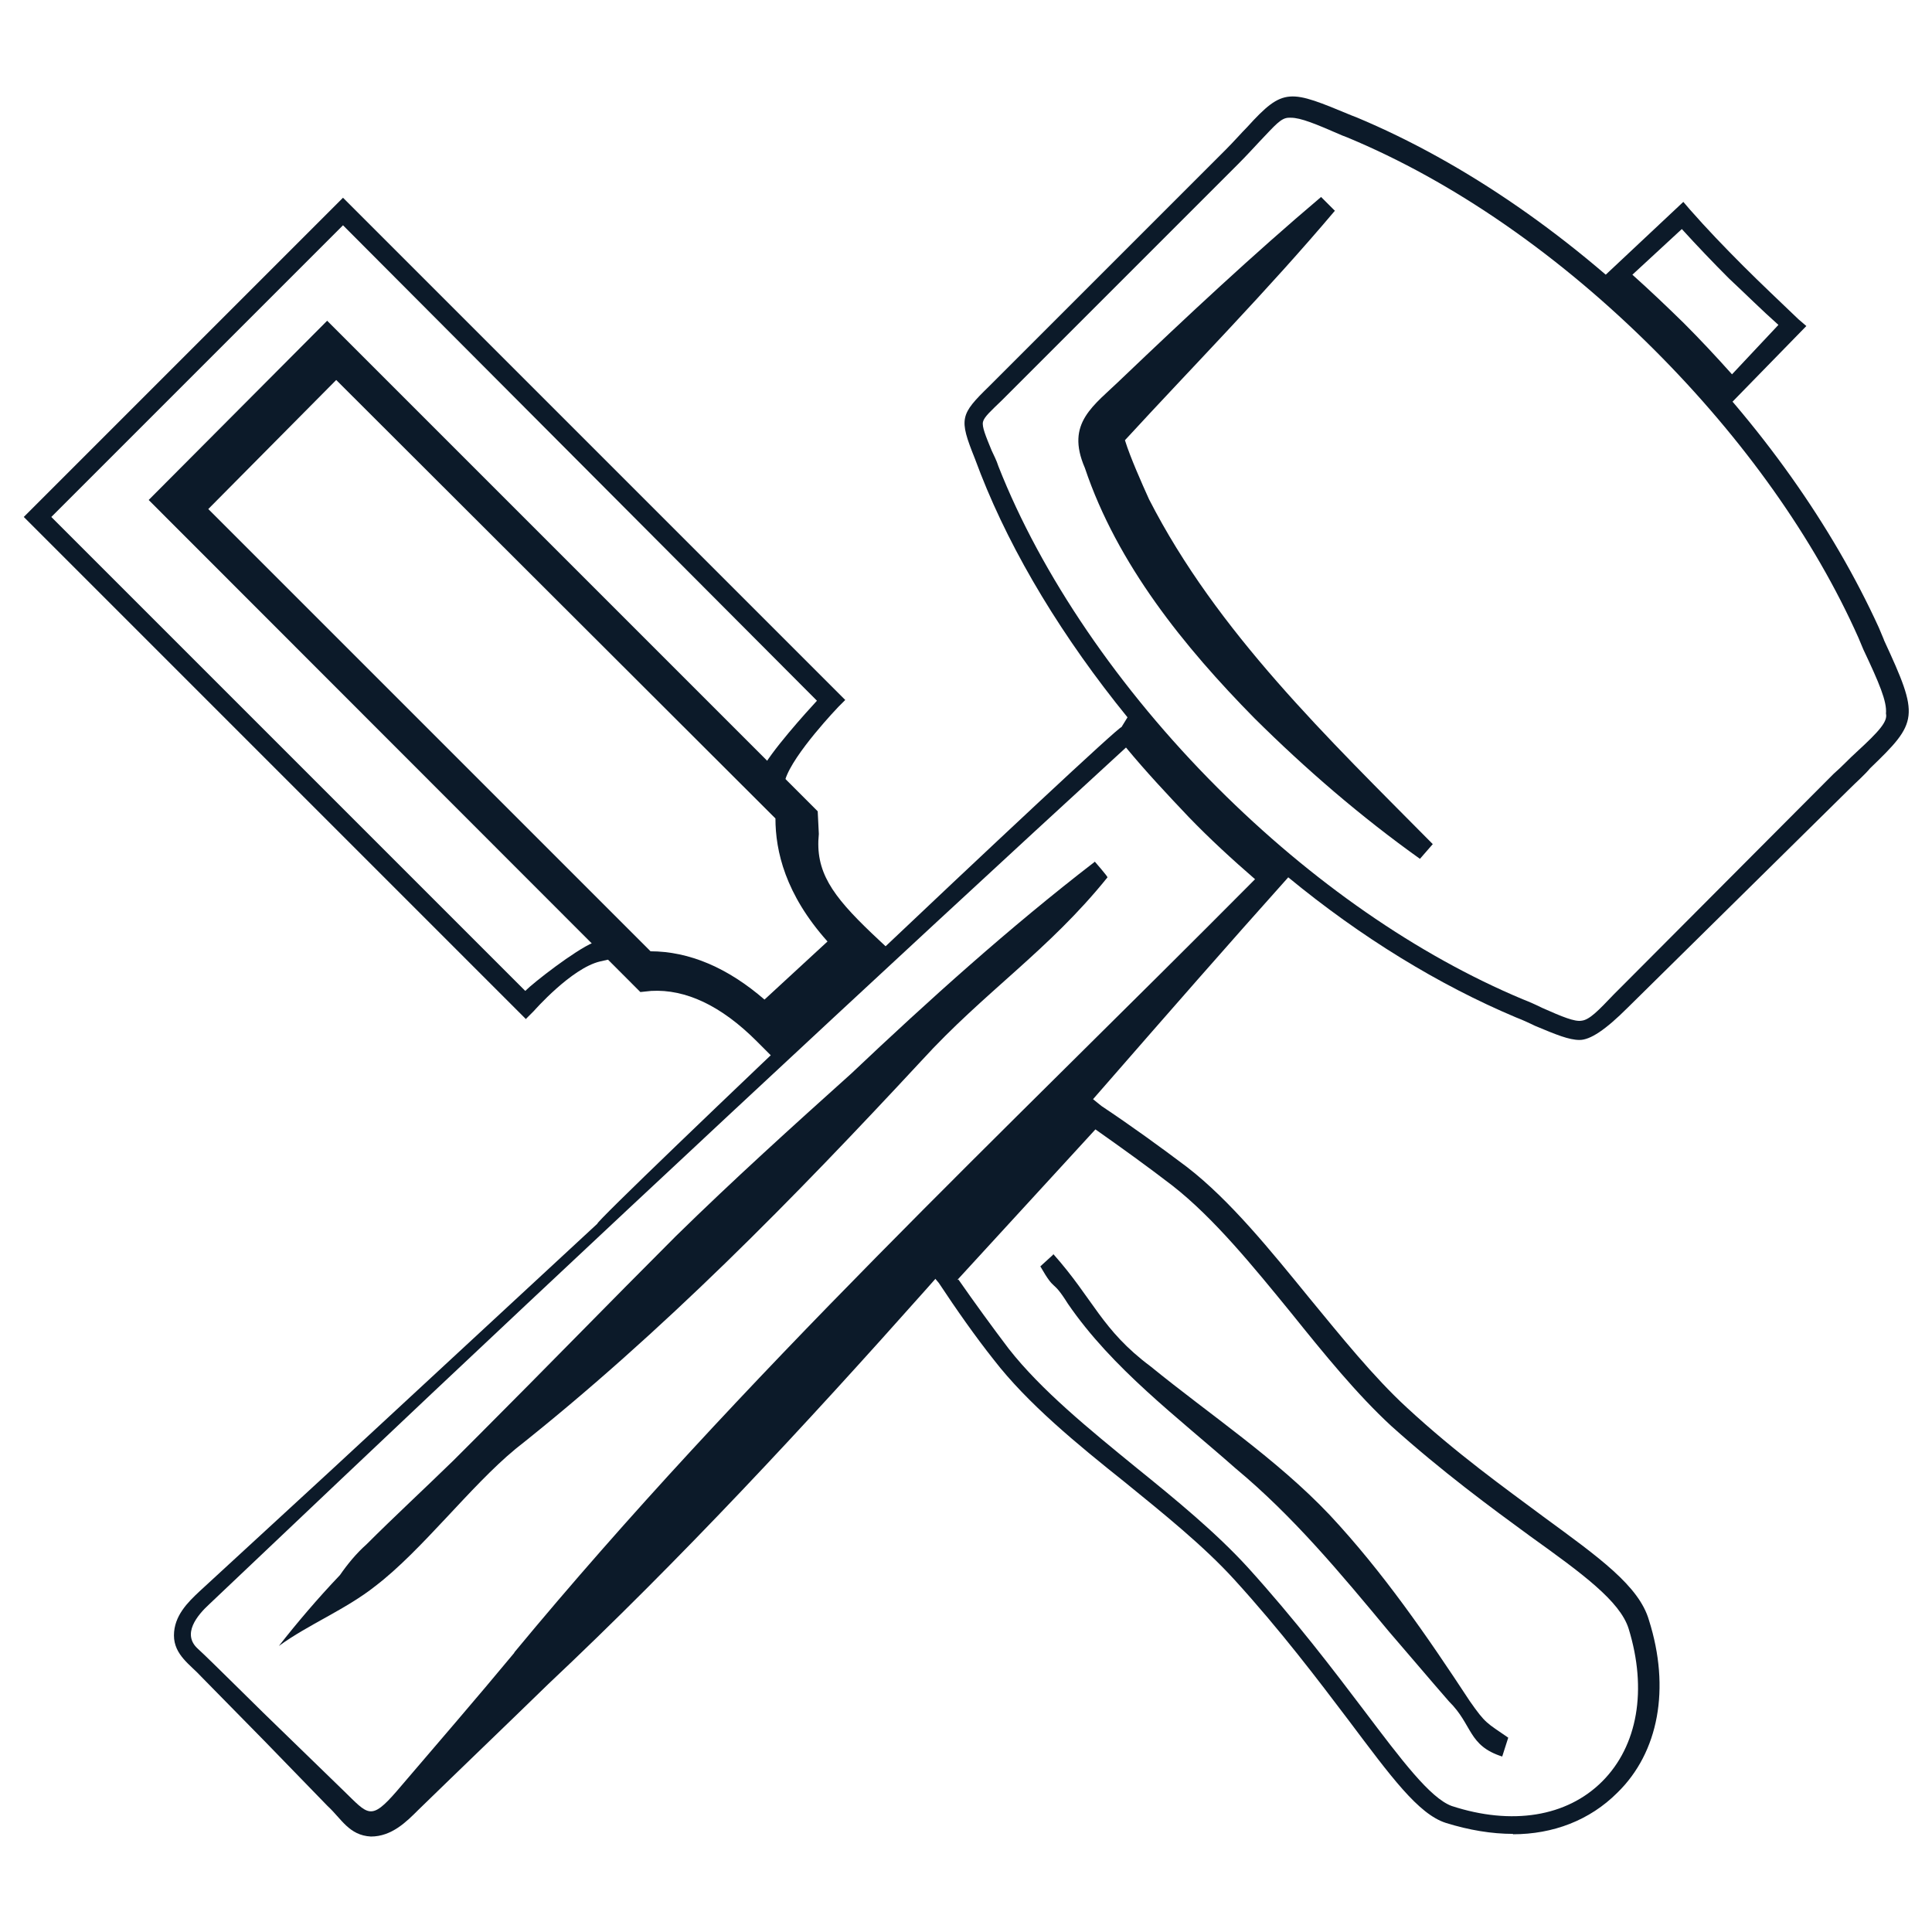
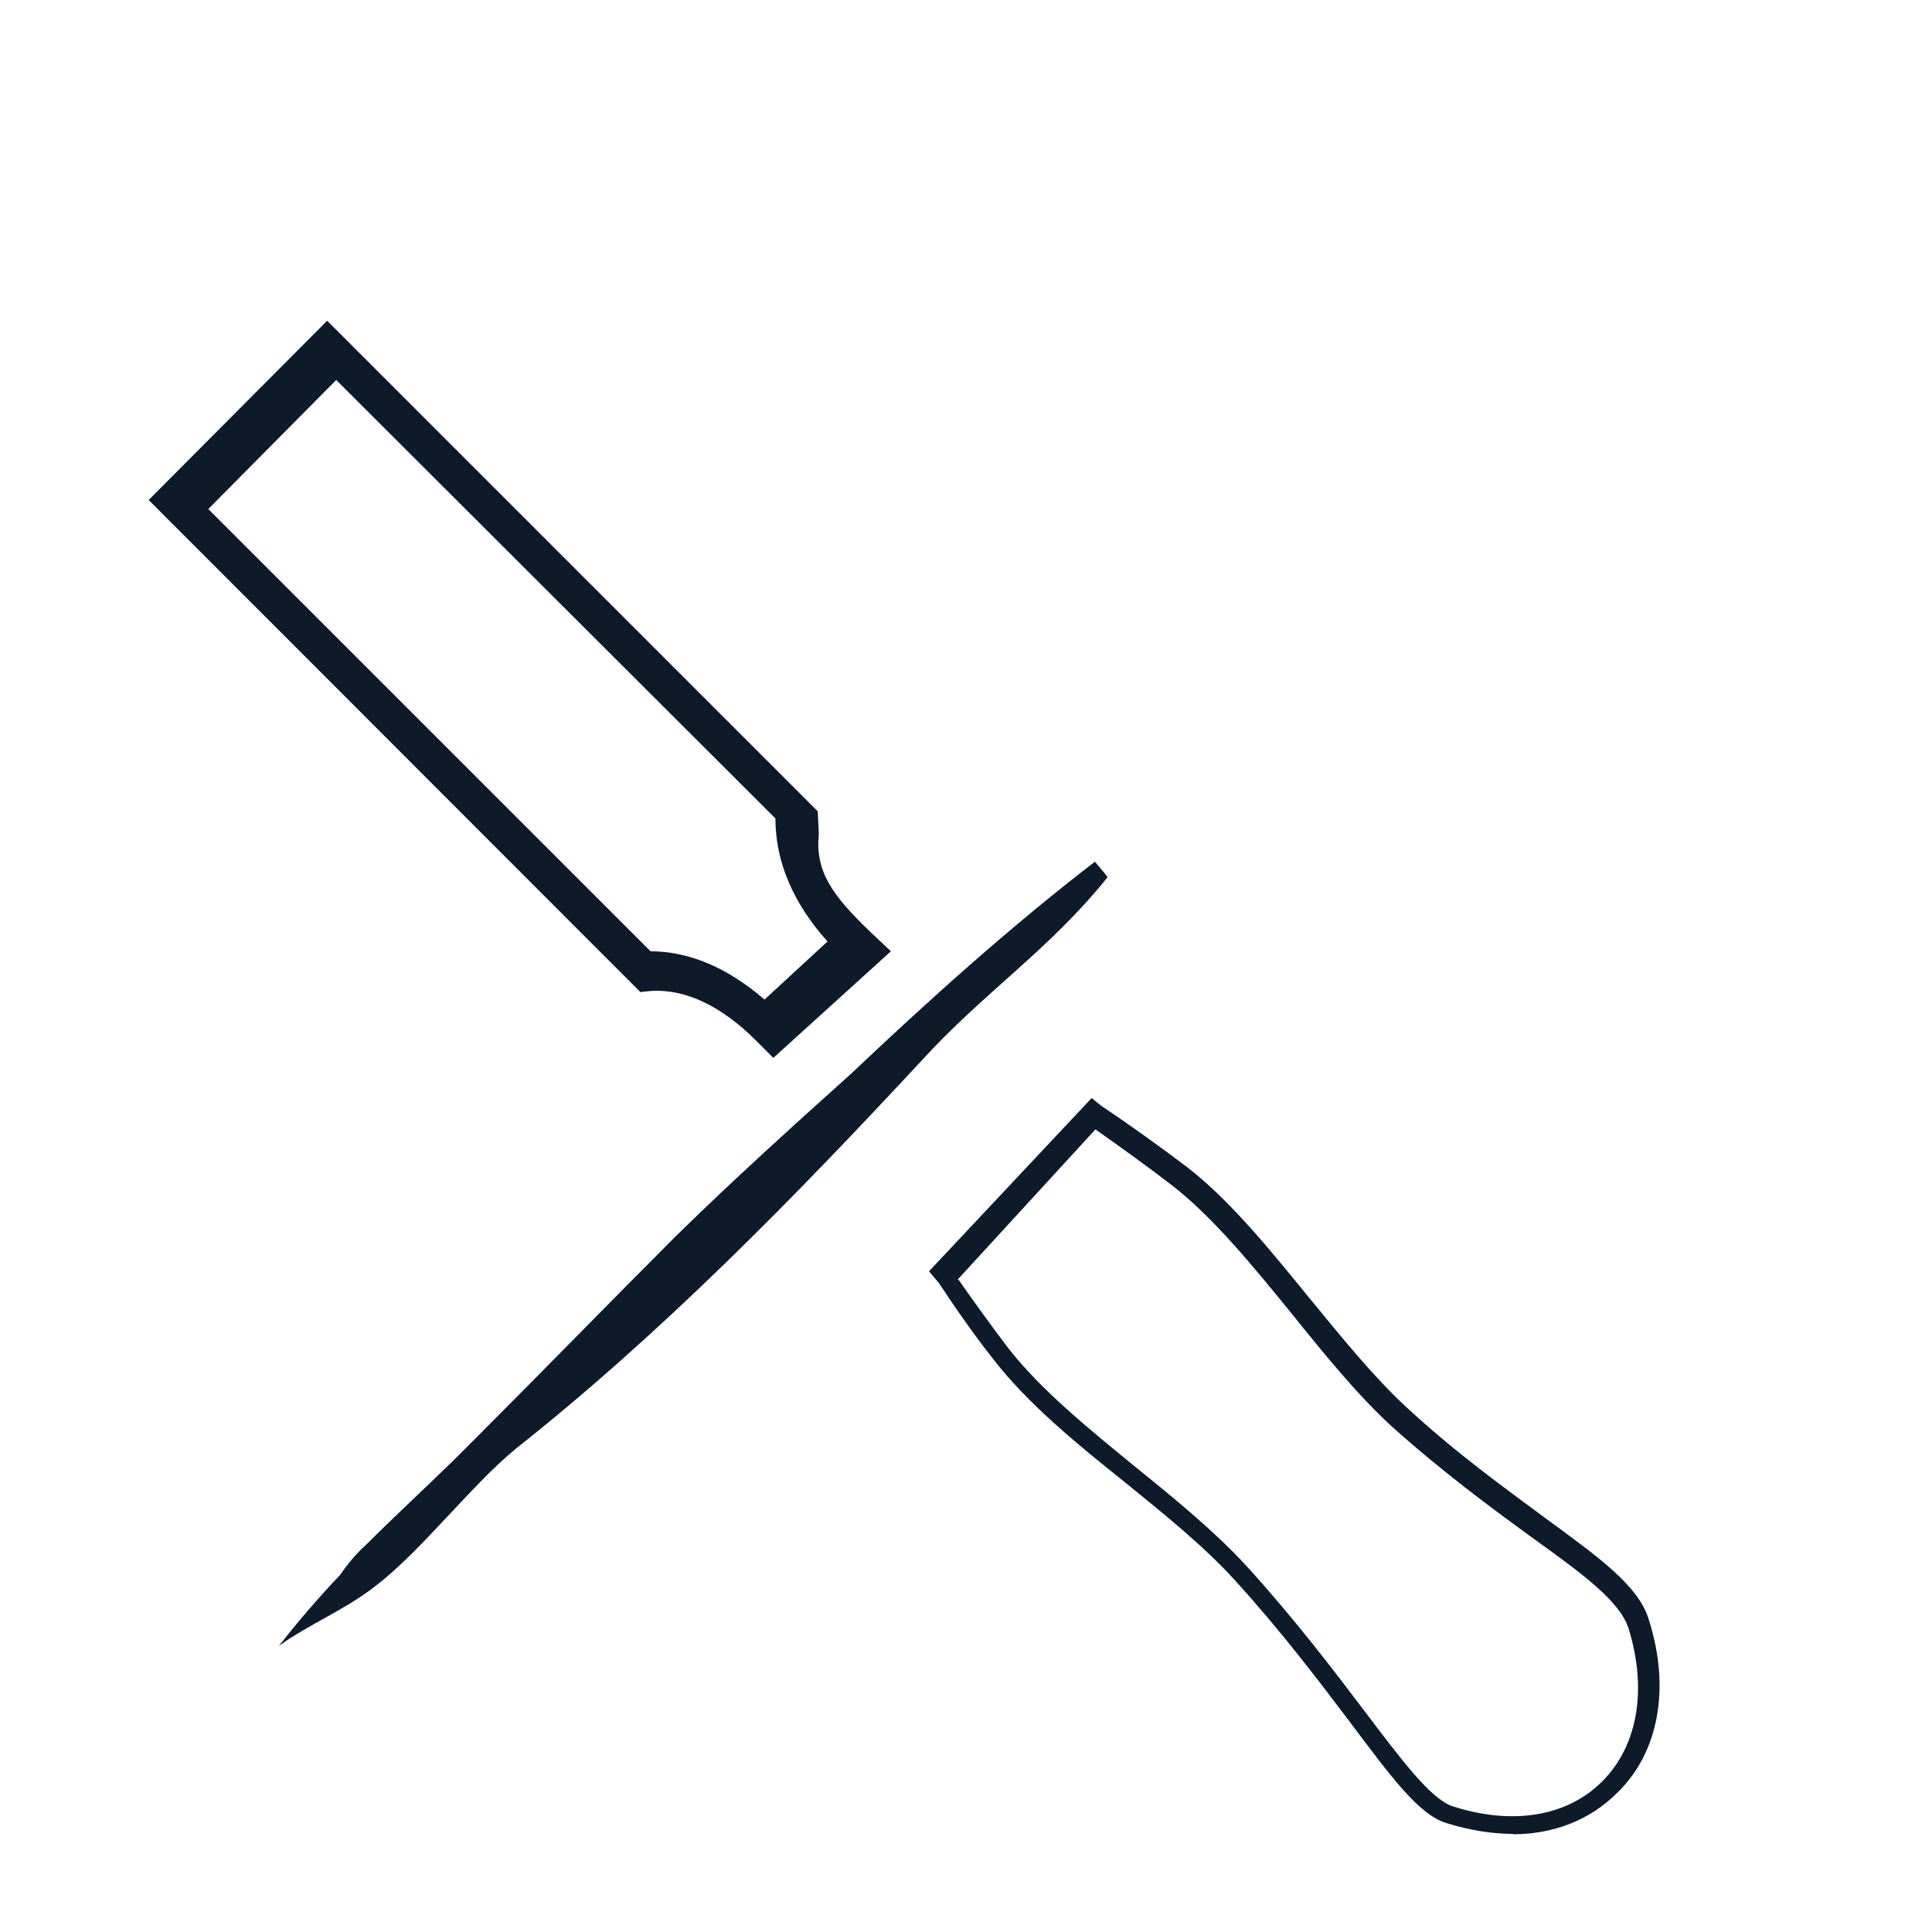
<svg xmlns="http://www.w3.org/2000/svg" id="Layer_1" data-name="Layer 1" viewBox="0 0 512 512">
  <defs>
    <style>      .cls-1 {        fill: #0c1a29;      }      .cls-1, .cls-2 {        stroke-width: 0px;      }      .cls-2 {        fill: none;      }    </style>
  </defs>
  <g>
    <path class="cls-1" d="M401,486c-5.7,0-11.7-1-17.8-2.9-7.3-2.3-14.6-12.3-25.8-27.2-8.1-10.7-18-23.8-30.3-37.3-8.1-8.9-18.8-17.5-29-25.8-12.8-10.2-25.8-20.9-34.7-32.4-5-6.3-9.9-13.3-14.6-20.4l-2.6-3.1,43.1-45.9,2.6,2.1c7.8,5.2,15.4,10.7,22.7,16.2,11.5,8.9,22.2,22.2,32.4,34.7,8.4,10.2,17,20.9,25.8,29h0c13.3,12.3,26.1,21.4,36.3,29,14.6,10.7,25.3,18.3,27.9,27.4,5.7,18,2.6,35-8.4,45.7-7.3,7.3-17,11-27.7,11ZM254,339.1c4.4,6.3,8.9,12.5,13.3,18.3,8.6,11,21.4,21.4,33.9,31.6,10.4,8.4,21.1,17.2,29.5,26.4,12.5,13.8,22.7,27.2,30.8,37.9,9.9,13.1,17.5,23.2,23.2,25.3,15.9,5.2,30.5,2.9,39.9-6.5,9.4-9.4,12-24.3,7-40.5-2.3-7.3-12.3-14.6-26.1-24.5-10.4-7.6-23.2-17-36.8-29.2h0c-9.1-8.4-17.8-19.1-26.4-29.8-10.2-12.5-20.6-25.3-31.6-33.9-6.5-5-13.3-9.9-20.4-14.9l-36.6,39.9Z" />
-     <path class="cls-1" d="M139.4,270.1L6.3,137,90.9,52.4l133.1,133.1-1.8,1.8s-12,12.5-14.1,19.3l-1.3,4.4-116.7-116.7-43.9,42.3,117.2,117.2-4.4,1c-7.6,1.8-17.5,13.1-17.5,13.1l-2.1,2.1ZM13.6,137l125.6,125.6c2.3-2.3,13.1-10.7,18-12.8l-113.3-113,43.3-46.7,114.4,114.4c2.3-5,12.5-16.2,14.9-18.8L90.9,59.7,13.6,137Z" />
    <path class="cls-1" d="M204.9,280.3l-4.4-4.4c-9.4-9.4-18.8-13.8-27.9-13.3l-2.9.3L39.4,132.5l47.3-47.5,130,130,.3,6c-1,9.9,3.4,16.2,14.1,26.4l5,4.7-31.1,28.2ZM172.3,252.1c10.4,0,20.6,4.4,30.3,12.8l16.7-15.4c-11.2-12.5-13.8-24-13.8-32.6l-116.4-116.2-33.9,34.2,117.2,117.2Z" />
-     <path class="cls-1" d="M458.7,107l-1.8-2.1c-4.4-5.2-9.4-10.4-14.4-15.4s-10.2-9.9-15.4-14.4l-2.1-1.8,21.1-19.8,1.8,2.1c4.4,5,9.1,9.9,14.1,14.9,4.7,4.7,9.7,9.4,14.6,14.1l2.1,1.8-20.1,20.6ZM432.6,72.8c4.7,4.2,9.1,8.4,13.6,12.8,4.4,4.4,8.6,8.9,12.8,13.6l12.3-13.1c-4.4-3.9-8.6-8.1-13.1-12.3-4.2-4.2-8.4-8.6-12.5-13.1" />
    <path class="cls-2" d="M441,90.5c-26.4-26.4-55.3-45.7-82.5-57.2-20.6-8.6-16.7-7.3-31.9,7.8l-60,60c-10.7,10.7-10.2,8.1-4.2,23,11,28.2,31.1,58.5,58.5,86.2,26.1,26.1,54.8,45.4,81.7,56.9,18.8,7.8,15.9,8.9,29.2-4.2l56.1-56.1c18.3-18.3,19.1-14.1,7.6-39.7-11.5-25.3-30-52.2-54.6-76.8Z" />
    <g>
-       <path class="cls-1" d="M499.2,169.4l-1.3-3.1c-12.3-26.9-31.3-53.8-55.1-77.5-25.8-25.8-54.6-45.7-83.3-57.7l-1.3-.5c-16.4-6.8-18-7.6-27.7,3.1-1.6,1.6-3.4,3.7-5.7,6l-60,60c-1,1-1.8,1.8-2.6,2.6-7.8,7.6-8.1,8.6-3.9,19.1.5,1.3,1,2.6,1.6,4.2,8.4,21.4,21.9,43.6,38.9,64.5-.8,1.3-1.6,2.6-1.6,2.6-.8-.8-139.7,130.8-138.9,131.6l-70.2,65-35.2,32.4c-3.1,2.9-6.8,6.5-6.8,11.7s4.4,7.8,7.3,11l16.7,17,16.7,17.2c3.7,3.4,5.7,7.8,11.5,8.1,5.5,0,9.4-3.9,12.5-7,11.5-11.2,23-22.2,34.5-33.4,70.2-66.1,131.8-142,196.1-213.8,19.3,15.9,39.9,28.5,60.3,37.1,2.1.8,3.7,1.6,5.2,2.3,5.5,2.3,8.9,3.7,11.7,3.7s6.8-2.6,12.8-8.6l58.5-57.7c2.1-2.1,4.2-3.9,5.7-5.7,12.8-12.3,13.1-13.6,3.7-33.9ZM136.3,438c-10.2,12.3-20.6,24.3-31.1,36.6-7,8.1-7.6,6.3-14.1,0l-17.2-16.7c-3.1-2.9-18.5-18.3-21.4-20.9-4.4-3.9-.3-8.9,3.1-12l34.7-32.9c61.4-58.2,145.4-136.5,208.1-194,5.2,6.3,11,12.5,16.7,18.5,5.5,5.7,11.5,11.2,17.5,16.4-66.6,67.1-135.8,131.8-196.3,204.9ZM491.9,199.4c-1.8,1.6-3.7,3.7-6,5.7l-55.9,56.1-2.3,2.3c-4.2,4.4-6.5,6.8-8.6,7-1.8.3-5-1-10.4-3.4-1.6-.8-3.4-1.6-5.2-2.3-27.9-11.7-55.9-31.1-80.9-56.1-26.1-26.1-46.7-56.4-58-85.1-.5-1.6-1.3-3.1-1.8-4.2-1.6-3.9-2.6-6.3-2.3-7.6s2.1-2.9,5-5.7c.8-.8,1.6-1.6,2.6-2.6l60-60c2.3-2.3,4.2-4.4,5.7-6,4.2-4.4,5.7-6.3,7.8-6.3h.5c2.6,0,6.5,1.6,13.6,4.7l1.3.5c28.2,11.7,56.4,31.3,81.5,56.4,23.5,23.5,42.3,49.9,54,76.2l1.3,3.1c4.2,8.9,6.3,13.8,6,17,.5,2.1-1.8,4.7-7.8,10.2Z" />
      <path class="cls-1" d="M290.1,228.4q-.3.3,0,0c-22.7,17.5-43.9,36.6-64.5,56.1-15.7,14.1-31.3,28.2-46.5,43.1-17.5,17.5-34.7,35.2-52.2,52.7-2.1,2.1-4.4,4.4-6.8,6.8-7.8,7.6-15.7,14.9-23,22.2-2.6,2.3-5,5.2-7,8.1-6,6.3-11.5,12.8-16.2,18.8,7.8-5.7,17.8-9.7,25.6-15.9,12.3-9.4,25.1-26.4,37.1-36.3,38.9-30.8,73.9-66.6,107.6-102.9,16.7-18.3,33.7-29.2,49.3-48.6,0-.3-3.4-4.2-3.4-4.2Z" />
    </g>
  </g>
-   <path class="cls-1" d="M279.1,332.3c10.7,12,12.8,20.1,25.8,29.8,15.7,12.8,33.4,24.5,47.5,39.4,14.1,15.1,25.8,32.1,37.1,49.3,4.2,6,4.4,5.7,10.2,9.7l-1.6,5c-9.1-2.9-7.8-8.4-14.1-14.6-5.5-6.3-10.7-12.5-15.9-18.5-12.8-15.4-25.3-30.5-40.7-43.3-15.4-13.6-32.6-26.4-44.4-43.6-4.4-7-3.1-2.6-7.3-9.9l3.4-3.1h0Z" />
-   <path class="cls-1" d="M353.8,55.8c-17.8,21.1-37.6,41.2-55.9,61.1.3-.5,0-.8.3,0,1.3,4.2,4.4,11.2,6.3,15.4,18,35.2,47.5,63.4,75.2,91.4l-3.4,3.9c-15.7-11.2-30.3-23.8-43.9-37.3-18.5-18.8-36.3-40.7-44.9-66.3-5.2-12,2.3-16.4,9.9-23.8,17.2-16.4,34.5-32.6,52.7-48,0,0,3.7,3.7,3.7,3.7h0Z" />
</svg>